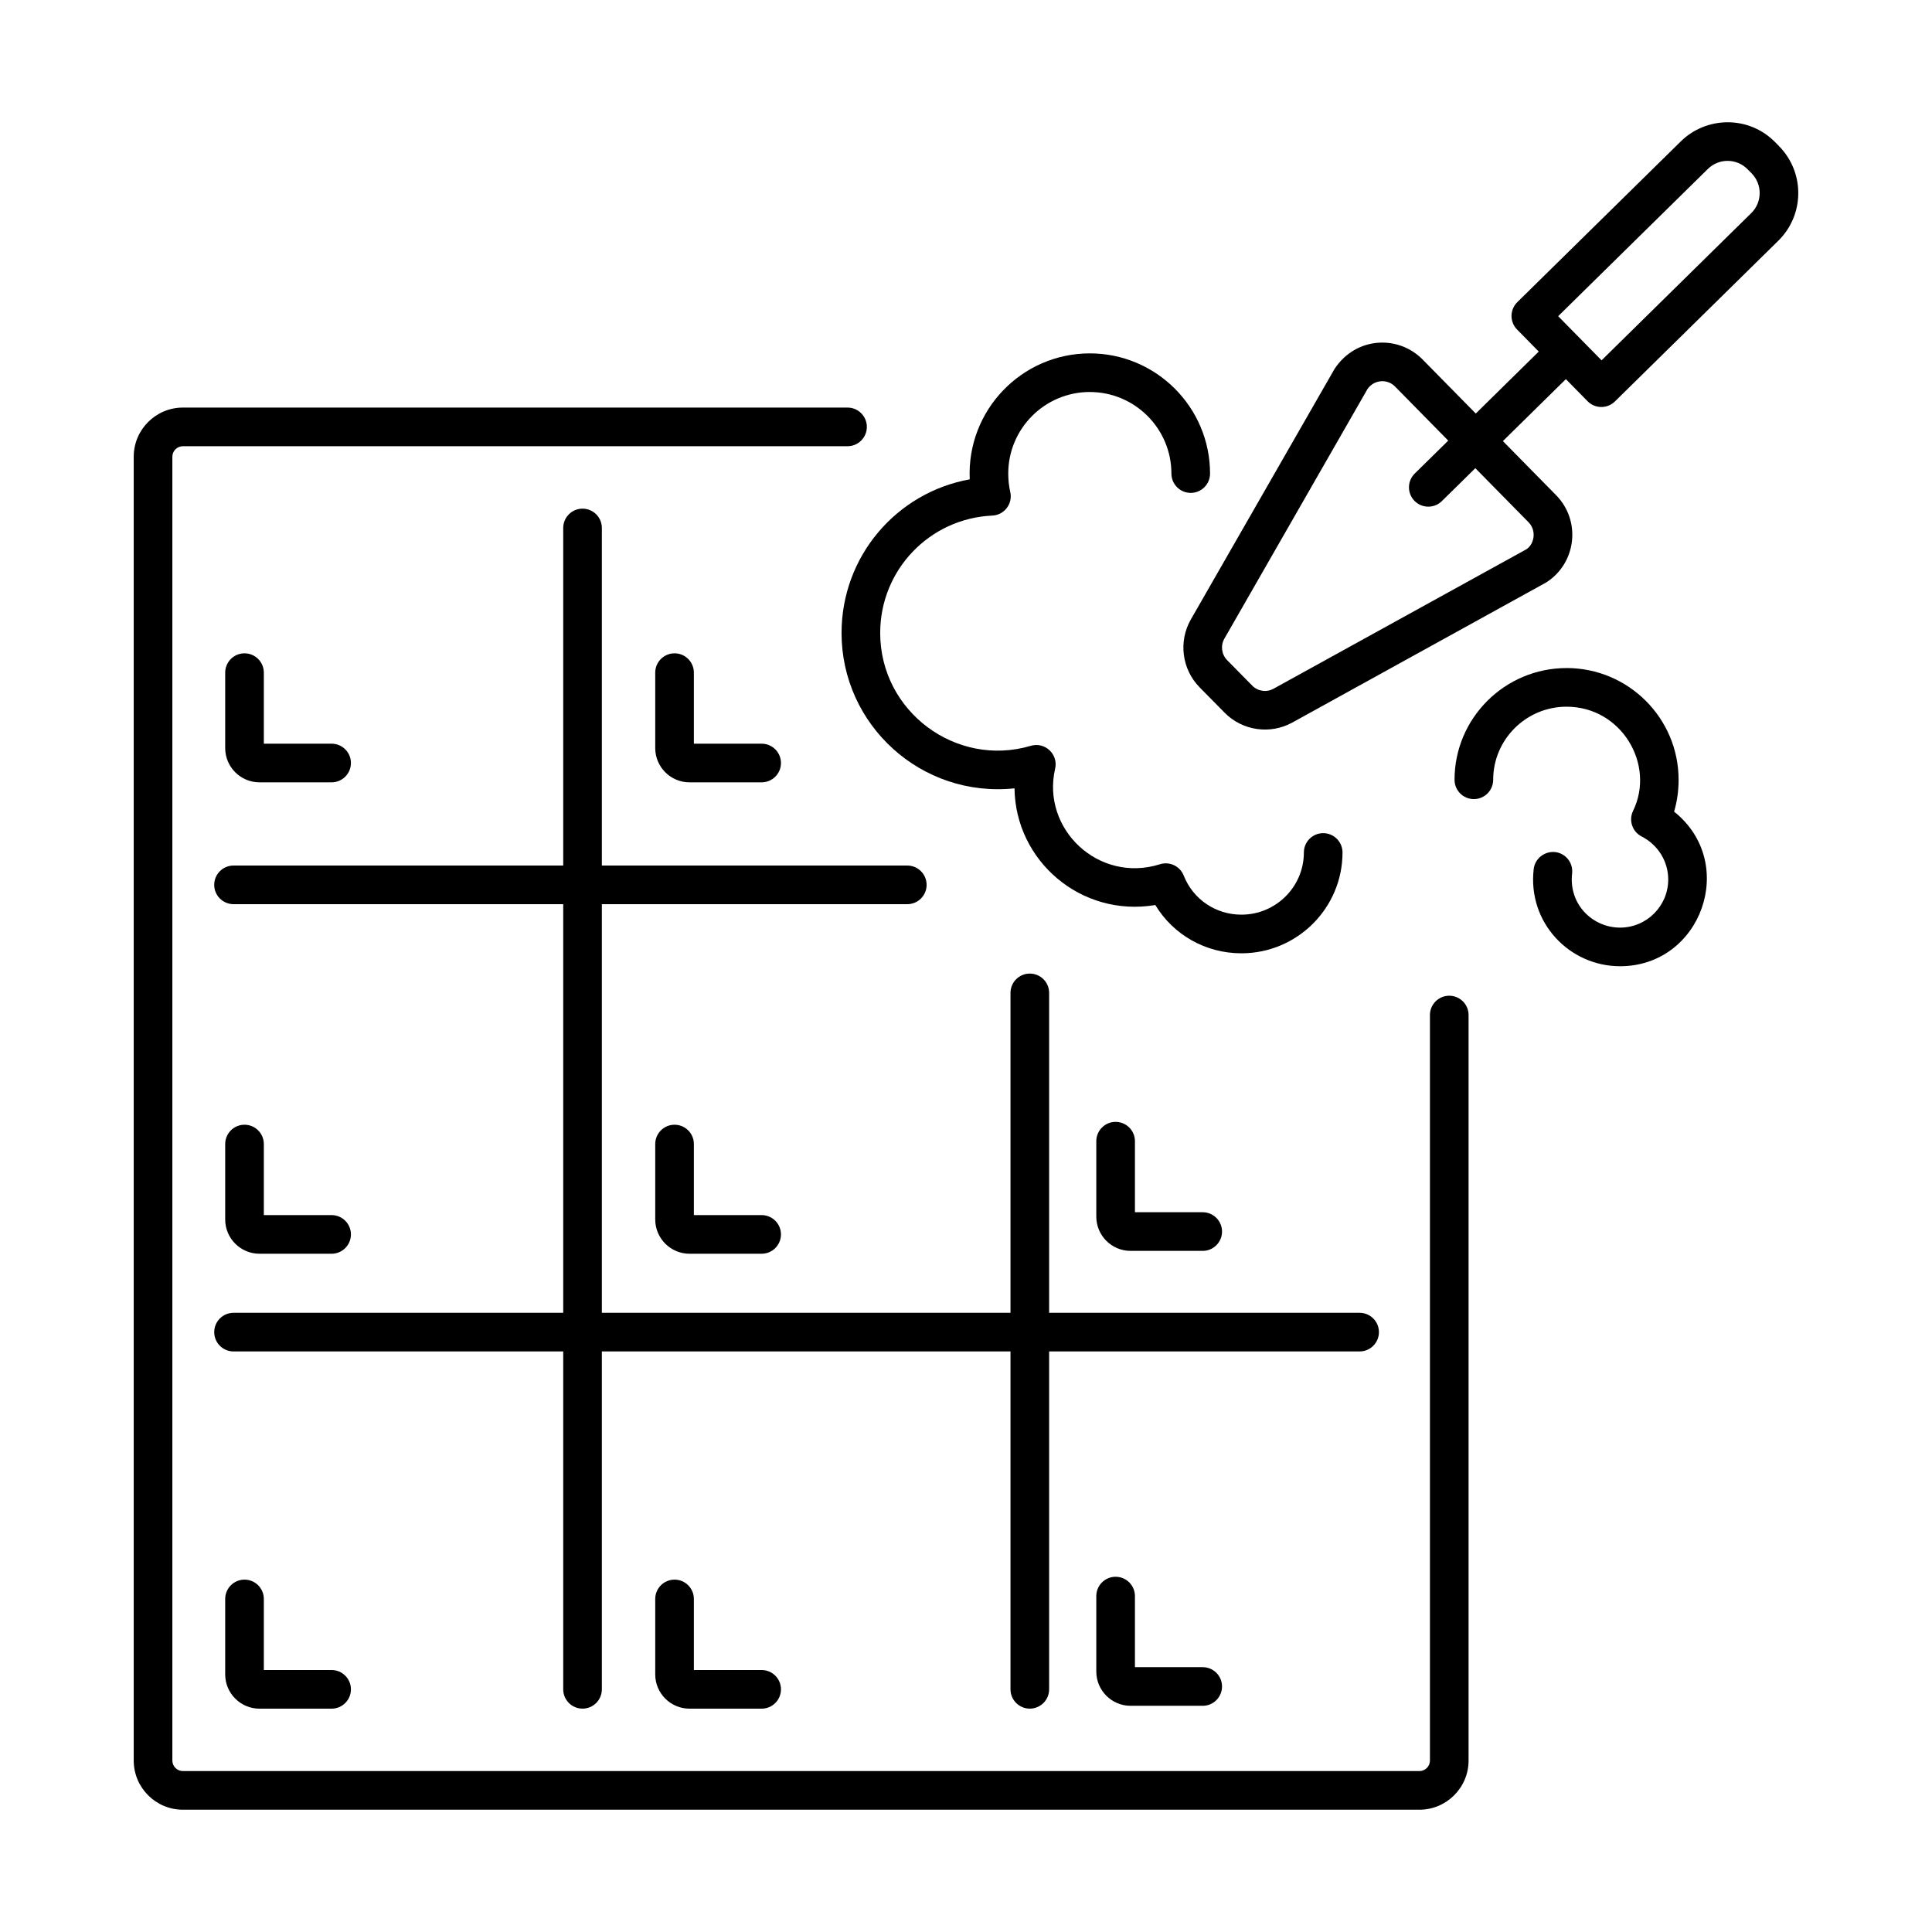
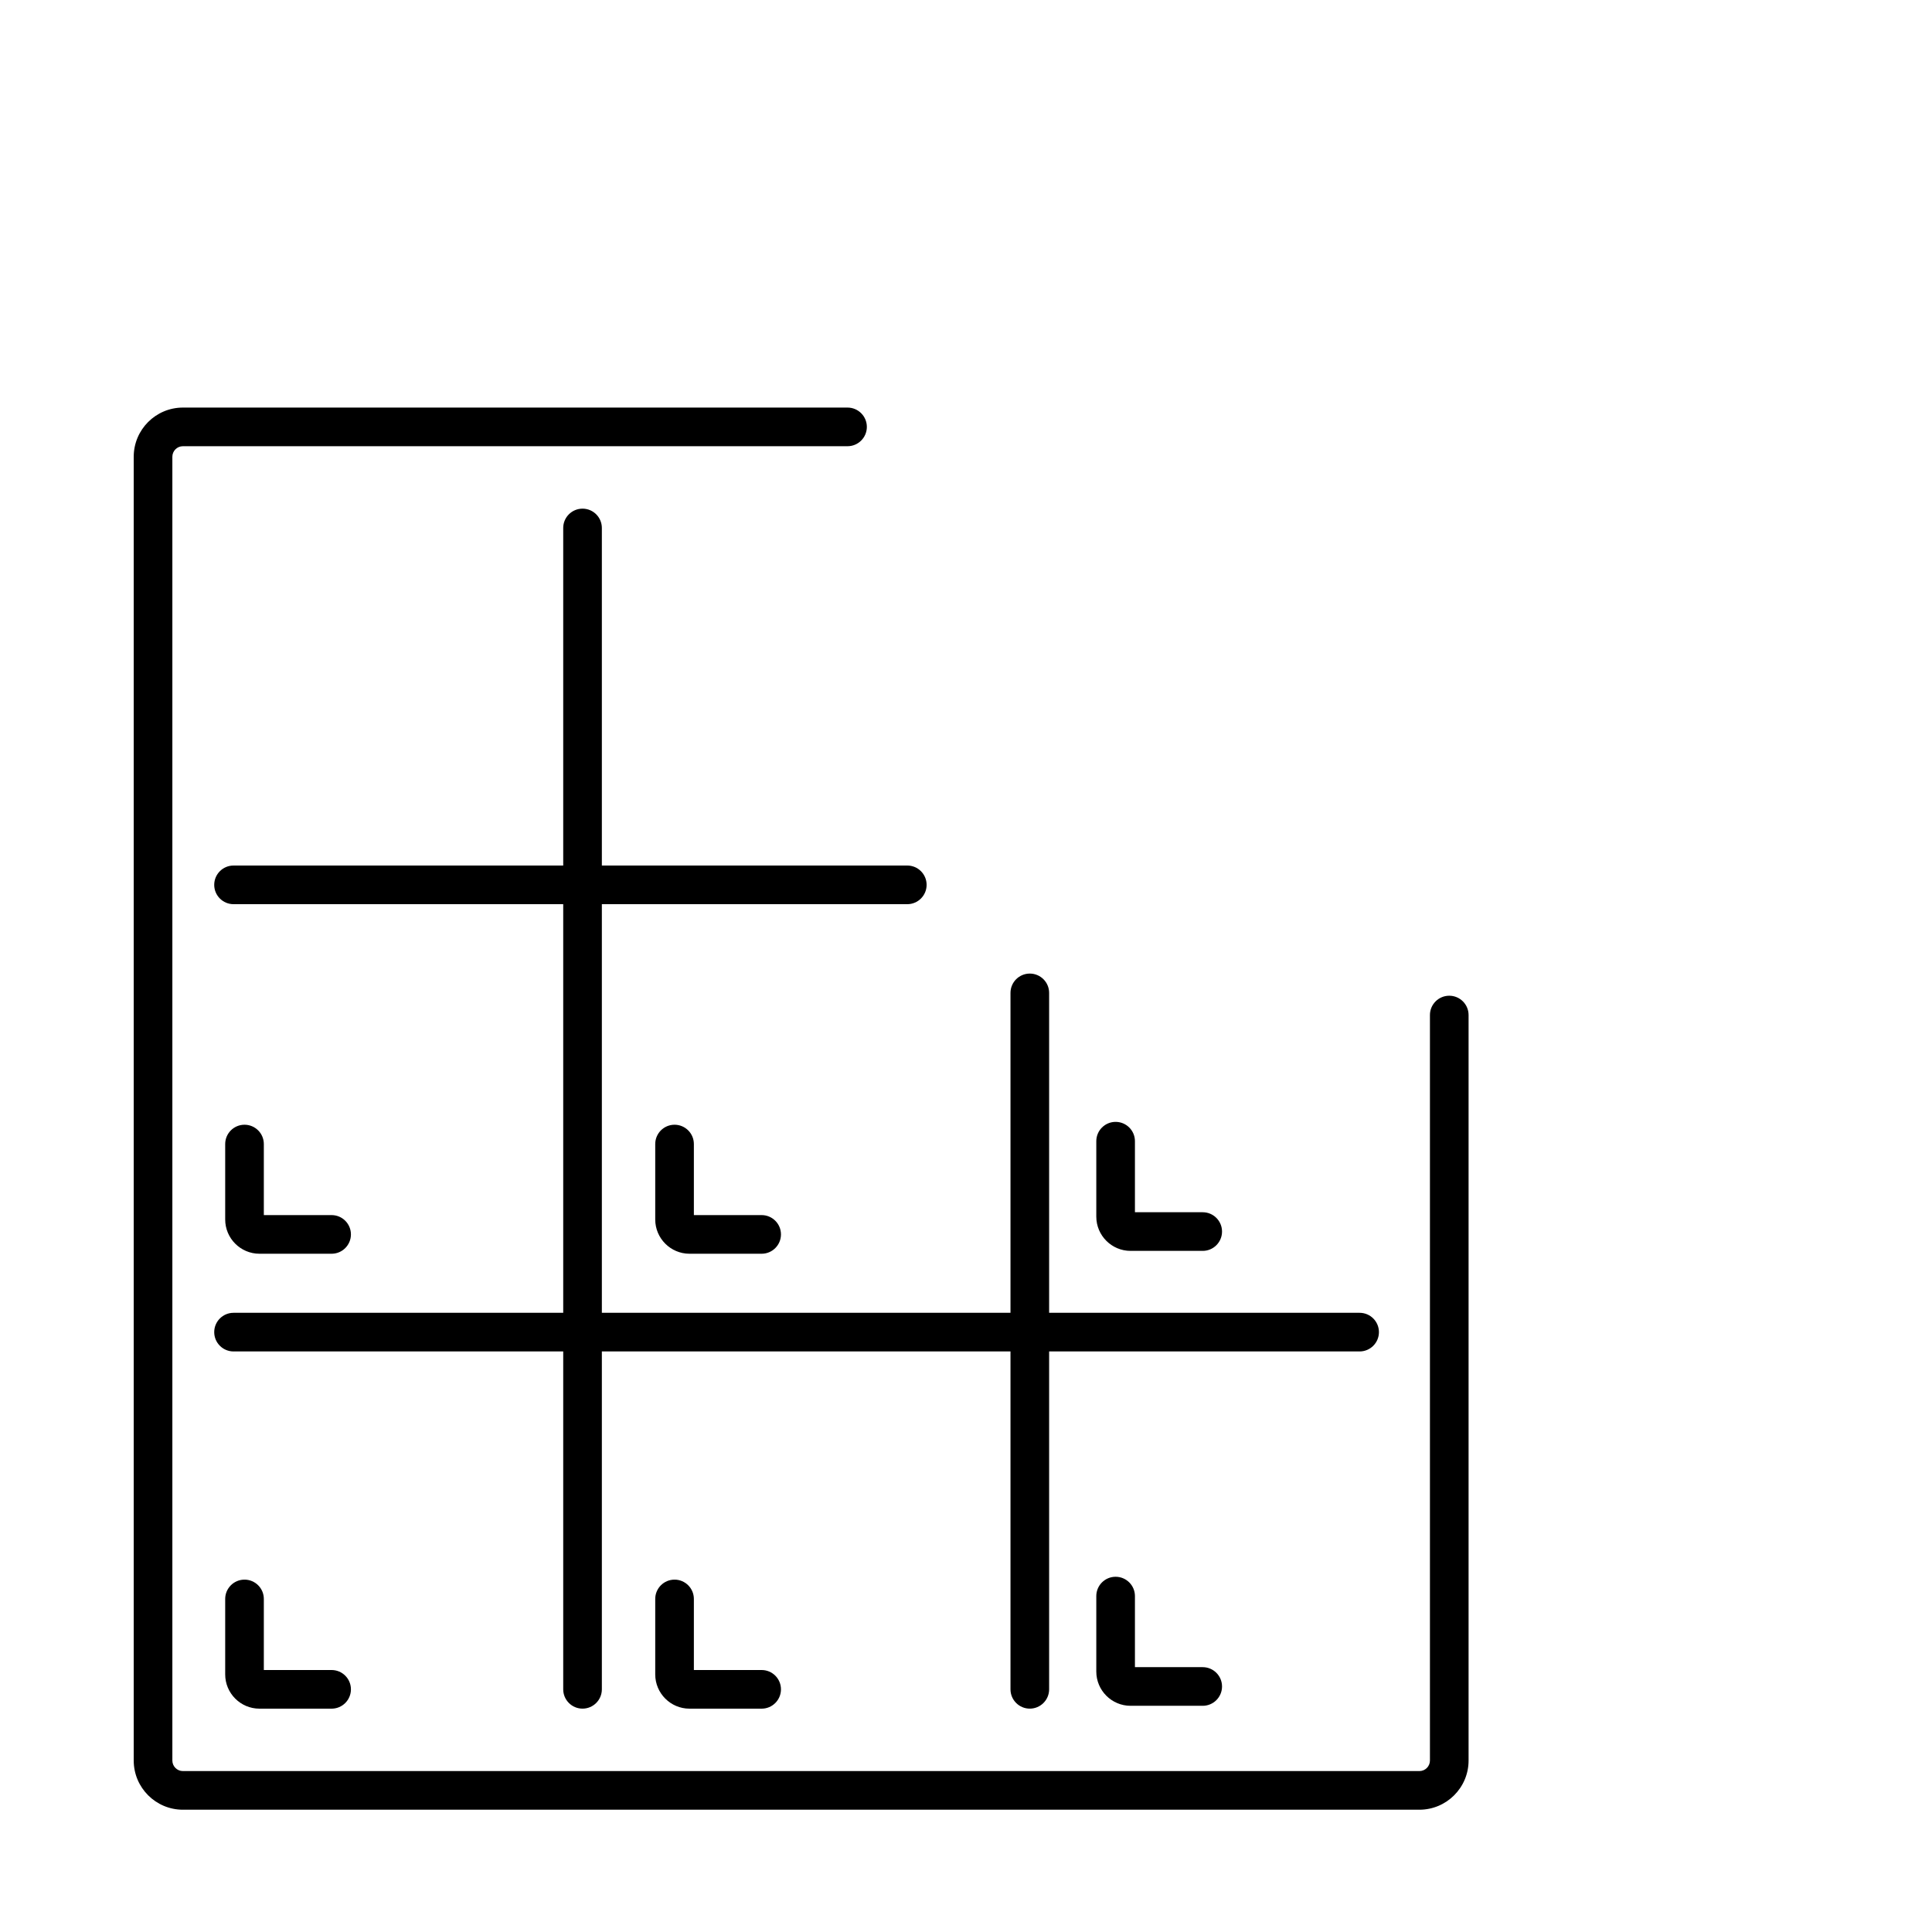
<svg xmlns="http://www.w3.org/2000/svg" id="Layer_1" viewBox="0 0 75 75">
  <g id="Tile_Fixing">
    <path d="m57.01 68.344v-28.94c0-.414-.336-.75-.75-.75s-.75.336-.75.75v28.94c0 .226-.184.409-.41.409h-47.999c-.226 0-.41-.184-.41-.409v-50.612c0-.227.184-.41.41-.41h25.8c.414 0 .75-.336.75-.75s-.336-.75-.75-.75h-25.8c-1.053 0-1.91.856-1.91 1.91v50.612c0 1.053.856 1.909 1.91 1.909h47.999c1.053 0 1.91-.856 1.91-1.909z" />
    <path d="m53.53 51.713c0-.414-.336-.75-.75-.75h-12.053v-12.419c0-.414-.336-.75-.75-.75s-.75.336-.75.75v12.419h-15.863v-15.863h11.857c.414 0 .75-.336.75-.75s-.336-.75-.75-.75h-11.857v-13.104c0-.414-.336-.75-.75-.75s-.75.336-.75.75v13.104h-12.798c-.414 0-.75.336-.75.75s.336.75.75.75h12.798v15.863h-12.798c-.414 0-.75.336-.75.75s.336.75.75.75h12.798v13.116c0 .414.336.75.75.75s.75-.336.75-.75v-13.116h15.863v13.116c0 .414.336.75.75.75s.75-.336.75-.75v-13.116h12.053c.414 0 .75-.336.75-.75z" />
-     <path d="m9.492 25.362c-.414 0-.75.336-.75.75v2.928c0 .733.597 1.33 1.33 1.33h2.801c.414 0 .75-.336.75-.75s-.336-.75-.75-.75h-2.631v-2.758c0-.414-.336-.75-.75-.75z" />
    <path d="m9.492 43.662c-.414 0-.75.336-.75.75v2.928c0 .733.597 1.33 1.33 1.33h2.801c.414 0 .75-.336.75-.75s-.336-.75-.75-.75h-2.631v-2.758c0-.414-.336-.75-.75-.75z" />
    <path d="m9.492 61.321c-.414 0-.75.336-.75.75v2.929c0 .733.597 1.33 1.33 1.33h2.801c.414 0 .75-.336.75-.75s-.336-.75-.75-.75h-2.631v-2.759c0-.414-.336-.75-.75-.75z" />
-     <path d="m26.186 25.362c-.414 0-.75.336-.75.75v2.928c0 .733.597 1.33 1.33 1.33h2.801c.414 0 .75-.336.75-.75s-.336-.75-.75-.75h-2.631v-2.758c0-.414-.336-.75-.75-.75z" />
    <path d="m26.186 43.662c-.414 0-.75.336-.75.75v2.928c0 .733.597 1.33 1.33 1.33h2.801c.414 0 .75-.336.75-.75s-.336-.75-.75-.75h-2.631v-2.758c0-.414-.336-.75-.75-.75z" />
    <path d="m26.186 61.321c-.414 0-.75.336-.75.75v2.929c0 .733.597 1.33 1.33 1.33h2.801c.414 0 .75-.336.75-.75s-.336-.75-.75-.75h-2.631v-2.759c0-.414-.336-.75-.75-.75z" />
    <path d="m43.308 43.551c-.414 0-.75.336-.75.75v2.928c0 .733.597 1.33 1.33 1.33h2.801c.414 0 .75-.336.75-.75s-.336-.75-.75-.75h-2.631v-2.758c0-.414-.336-.75-.75-.75z" />
    <path d="m43.308 61.21c-.414 0-.75.336-.75.75v2.929c0 .733.597 1.33 1.33 1.33h2.801c.414 0 .75-.336.75-.75s-.336-.75-.75-.75h-2.631v-2.759c0-.414-.336-.75-.75-.75z" />
-     <path d="m69.066 5.676-.156-.158c-1.027-1.041-2.669-1.006-3.662-.029l-6.347 6.241c-.295.291-.299.766-.009 1.061l.842.857-2.445 2.405-2.063-2.097c-.943-.959-2.592-.895-3.422.37l-5.576 9.722c-.487.851-.348 1.933.339 2.632l.973.987c.689.701 1.769.855 2.625.383l9.854-5.437c1.179-.748 1.368-2.395.387-3.392l-2.064-2.098 2.445-2.405.842.857c.287.294.764.301 1.061.01l6.347-6.243c1.017-1.001 1.031-2.645.029-3.664zm-9.729 14.597c.318.321.229.847-.083 1.05l-9.813 5.412c-.27.152-.612.102-.831-.12 0-.001 0-.001 0-.001l-.973-.987c-.217-.222-.262-.564-.107-.834l5.551-9.682c.24-.366.762-.425 1.076-.104l2.063 2.098-1.3 1.278c-.295.291-.299.766-.009 1.062.293.296.767.297 1.061.009l1.3-1.279zm8.648-12.002-5.812 5.717c-.125-.127-1.791-1.821-1.685-1.714l5.812-5.716c.43-.421 1.118-.418 1.542.014 0 0 0 0 .001.001l.155.156c.421.429.416 1.121-.013 1.542z" />
-     <path d="m42.307 15.218c1.746 0 3.167 1.42 3.167 3.166 0 .414.336.75.75.75s.75-.336.75-.75c0-2.573-2.093-4.666-4.667-4.666-2.641 0-4.785 2.207-4.662 4.89-2.848.513-4.976 2.992-4.976 5.964 0 3.567 3.088 6.41 6.714 6.031.035 2.809 2.572 5.014 5.466 4.53.698 1.156 1.95 1.874 3.343 1.874 2.164 0 3.924-1.756 3.924-3.914 0-.414-.336-.75-.75-.75s-.75.336-.75.75c0 1.331-1.087 2.414-2.424 2.414-.998 0-1.876-.595-2.24-1.517-.144-.365-.545-.559-.922-.44-2.389.752-4.61-1.374-4.07-3.708.13-.556-.389-1.052-.942-.89-2.897.859-5.849-1.328-5.849-4.381 0-2.443 1.912-4.444 4.352-4.556.465-.02.802-.46.697-.917-.051-.221-.078-.468-.078-.715 0-1.746 1.42-3.166 3.167-3.166z" />
-     <path d="m60.814 25.934c-2.398 0-4.349 1.945-4.349 4.337 0 .414.336.75.75.75s.75-.336.75-.75c0-1.564 1.278-2.837 2.849-2.837 2.128 0 3.458 2.243 2.582 4.043-.179.366-.031.809.332.995.637.327 1.032.967 1.032 1.669 0 1.03-.838 1.869-1.869 1.869-1.062 0-1.999-.899-1.862-2.102.047-.412-.248-.784-.66-.831-.406-.041-.783.248-.831.66-.241 2.082 1.39 3.772 3.353 3.772 3.158 0 4.596-4.01 2.097-6.002.117-.393.175-.807.175-1.237 0-2.392-1.951-4.337-4.349-4.337z" />
  </g>
</svg>